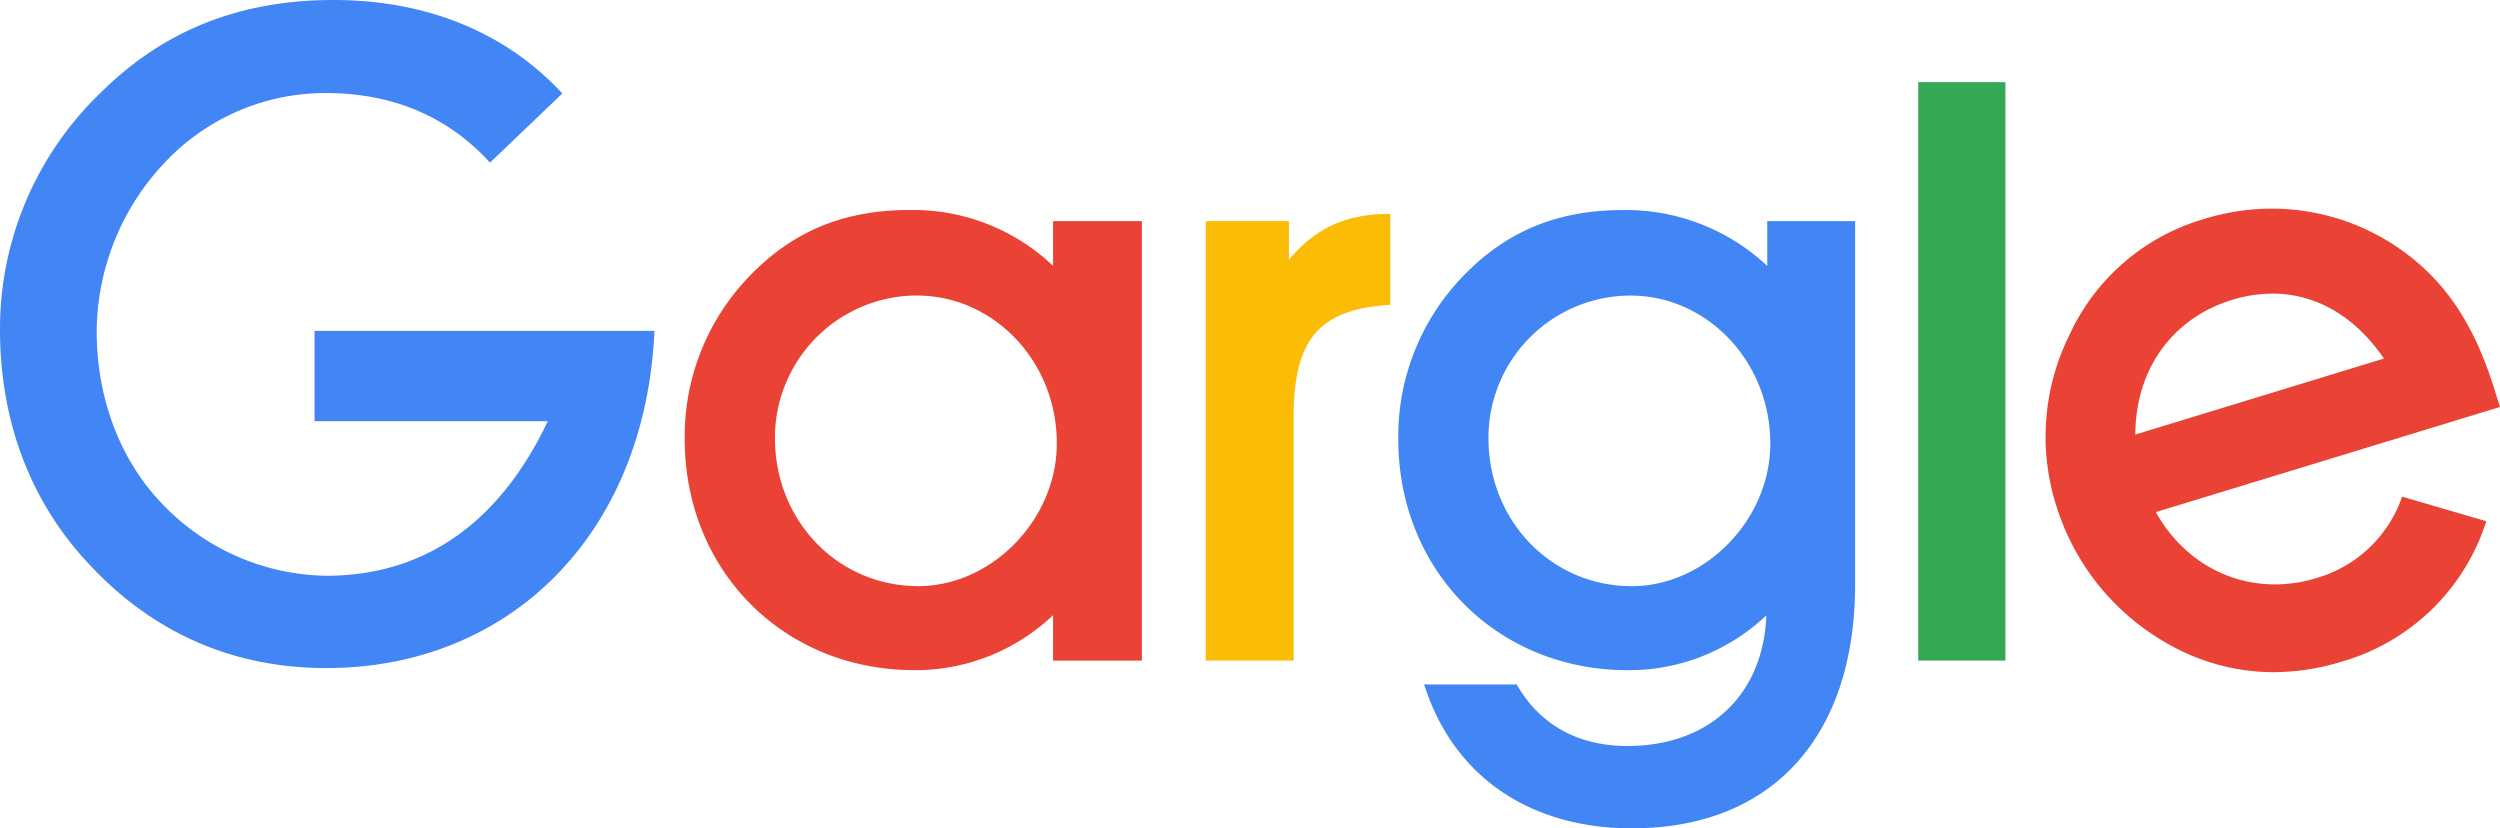
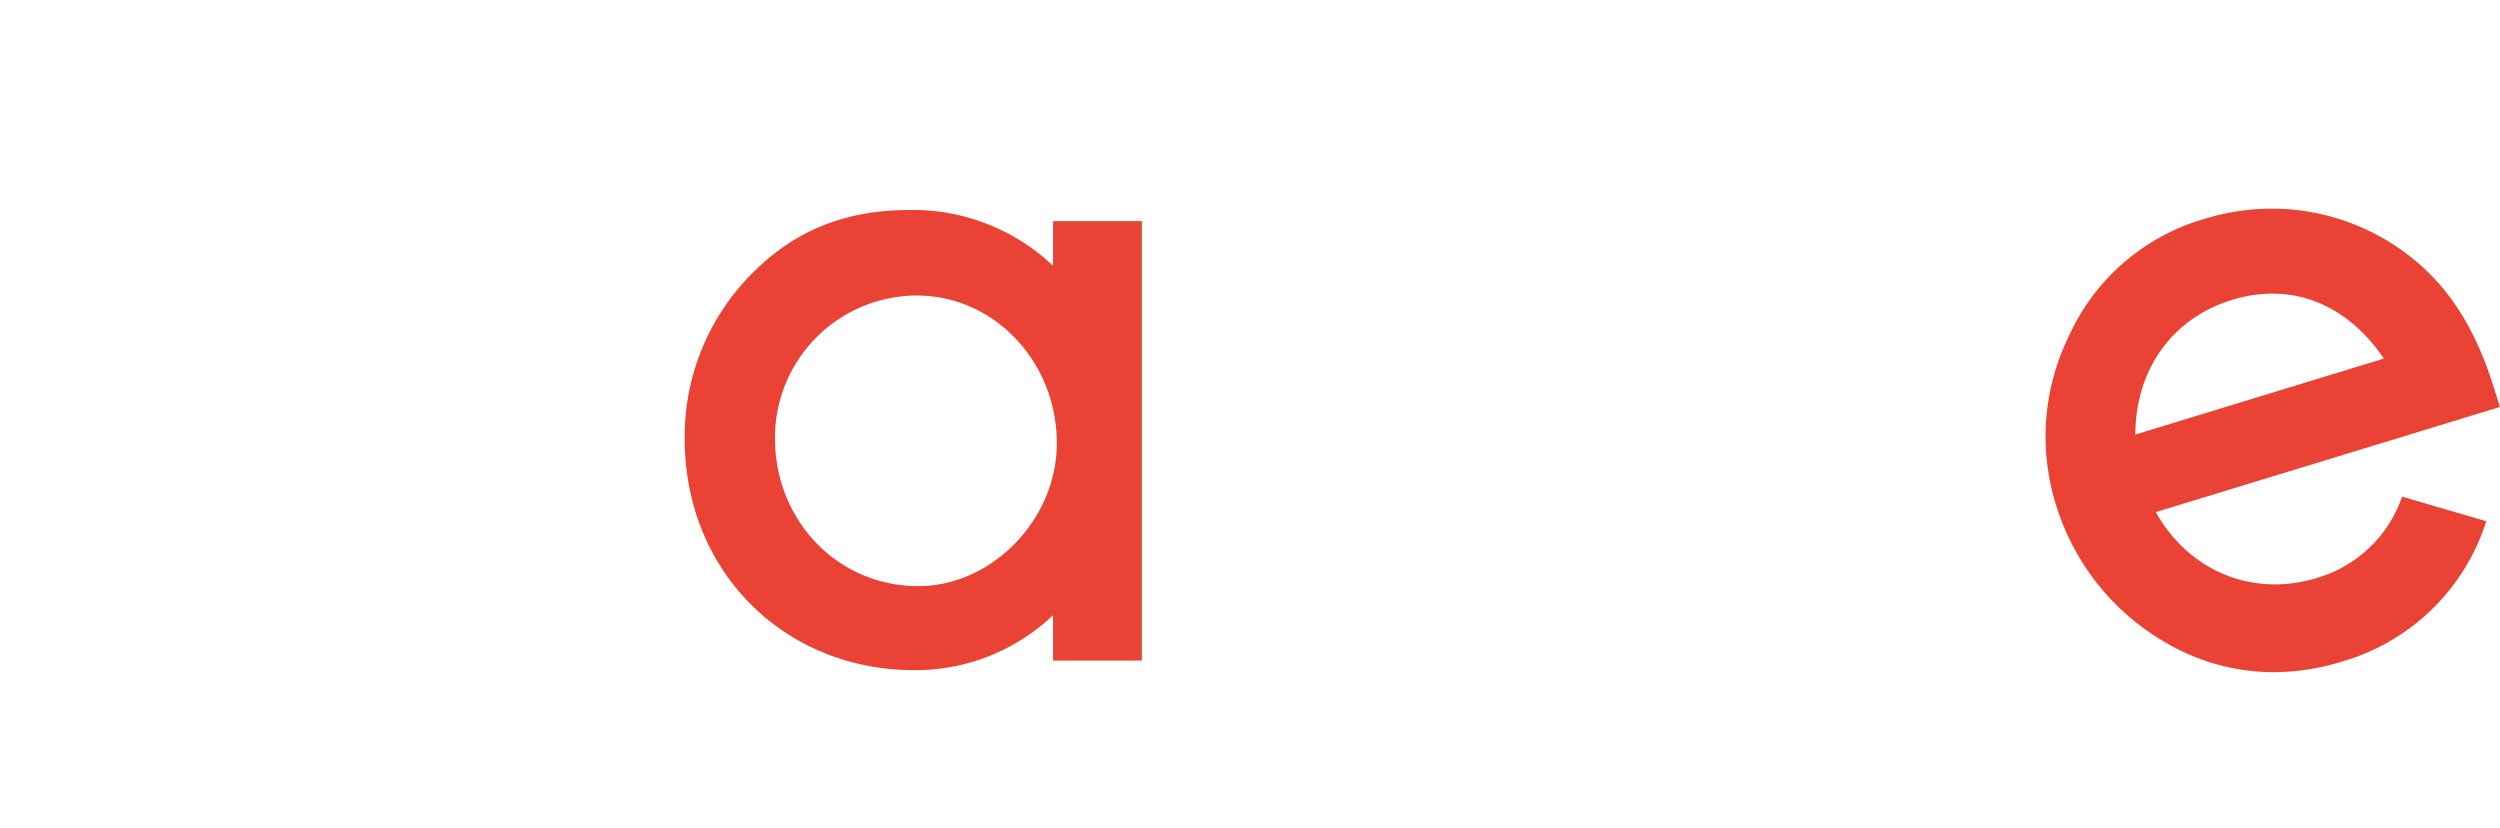
<svg xmlns="http://www.w3.org/2000/svg" viewBox="0 0 475.71 157.62">
  <defs>
    <style>.cls-1{fill:#ea4335;}.cls-2{fill:#fbbc05;}.cls-3{fill:#4285f4;}.cls-4{fill:#34a853;}</style>
  </defs>
  <title>Asset 3</title>
  <g id="Layer_2" data-name="Layer 2">
    <g id="Layer_1-2" data-name="Layer 1">
      <path class="cls-1" d="M174,127.52c-24.92,0-43.71-18.92-43.71-44a43.84,43.84,0,0,1,12-30.64c8.35-8.81,18.14-12.92,30.82-12.92a38.7,38.7,0,0,1,27.27,10.62V42.08h16.9V125.7h-16.9v-8.64A38,38,0,0,1,174,127.52Zm.46-71.29a27.07,27.07,0,0,0-27,27.12c0,15.8,12,28.18,27.27,28.18,14,0,26.36-12.67,26.36-27.12C201.15,68.88,189.19,56.24,174.49,56.24Z" />
-       <path class="cls-2" d="M229.43,125.7V42.08h15.83v7.37c4.71-5.81,10.59-8.6,18.29-8.74l1,0V58l-.92.07c-12.73,1-17.47,6.72-17.47,21.19V125.7Z" />
-       <path class="cls-3" d="M310.53,157.62c-19.07,0-33.31-9.5-39.09-26.05l-.46-1.33H288.6l.29.49c4.4,7.34,11.57,11.22,20.73,11.22,15.65,0,25.91-9.71,26.49-24.86a38,38,0,0,1-26.33,10.44c-24.92,0-43.71-18.92-43.71-44a43.85,43.85,0,0,1,12-30.64c8.35-8.81,18.14-12.92,30.82-12.92A39.3,39.3,0,0,1,336.28,50.6V42.08H353v69.09C353,140.25,337.13,157.62,310.53,157.62Zm-.3-101.38a27.07,27.07,0,0,0-27,27.12c0,15.8,12,28.18,27.27,28.18,14,0,26.36-12.67,26.36-27.12C336.88,68.88,324.92,56.24,310.22,56.24Z" />
-       <rect class="cls-4" x="365.01" y="15.63" width="16.59" height="110.07" />
-       <path class="cls-3" d="M59.85,80.15h44.38c-9.29,19.61-23.74,29.41-42.14,29.41A44,44,0,0,1,30.79,95.8C22.88,87.55,18.4,75.85,18.4,63A47.17,47.17,0,0,1,31.82,30.44,41.87,41.87,0,0,1,62.09,17.71c12.64,0,23.24,4.51,31.15,13.24L107,17.79C96.45,6.34,81.43,0,63.47,0S31,5.85,19.09,17.71A62.21,62.21,0,0,0,0,62.78C0,79.63,5.5,94.6,15.82,106.12c12.38,13.93,28,21,46.27,21,34.74,0,60.71-25.28,62.44-64.16H59.85Z" />
      <path class="cls-1" d="M457.08,94.5A24.33,24.33,0,0,1,440.77,110a26.9,26.9,0,0,1-7.87,1.2h0c-9.45,0-17.85-5.12-22.68-13.76l65.49-20-1-3.14c-3.38-11.06-8.15-18.87-15-24.6a42.67,42.67,0,0,0-27.38-10,43.85,43.85,0,0,0-12.83,1.94,40.67,40.67,0,0,0-25.77,22.2,43.49,43.49,0,0,0-2.39,32.59,45.63,45.63,0,0,0,20.94,25.95,40.7,40.7,0,0,0,20.27,5.53,44.61,44.61,0,0,0,13-2,40.57,40.57,0,0,0,27.55-26.73ZM424.74,57.06a26.36,26.36,0,0,1,7.69-1.19c8.28,0,15.76,4.38,21.19,12.36L406.32,82.69C406.36,70.31,413.33,60.55,424.74,57.06Z" />
    </g>
  </g>
</svg>